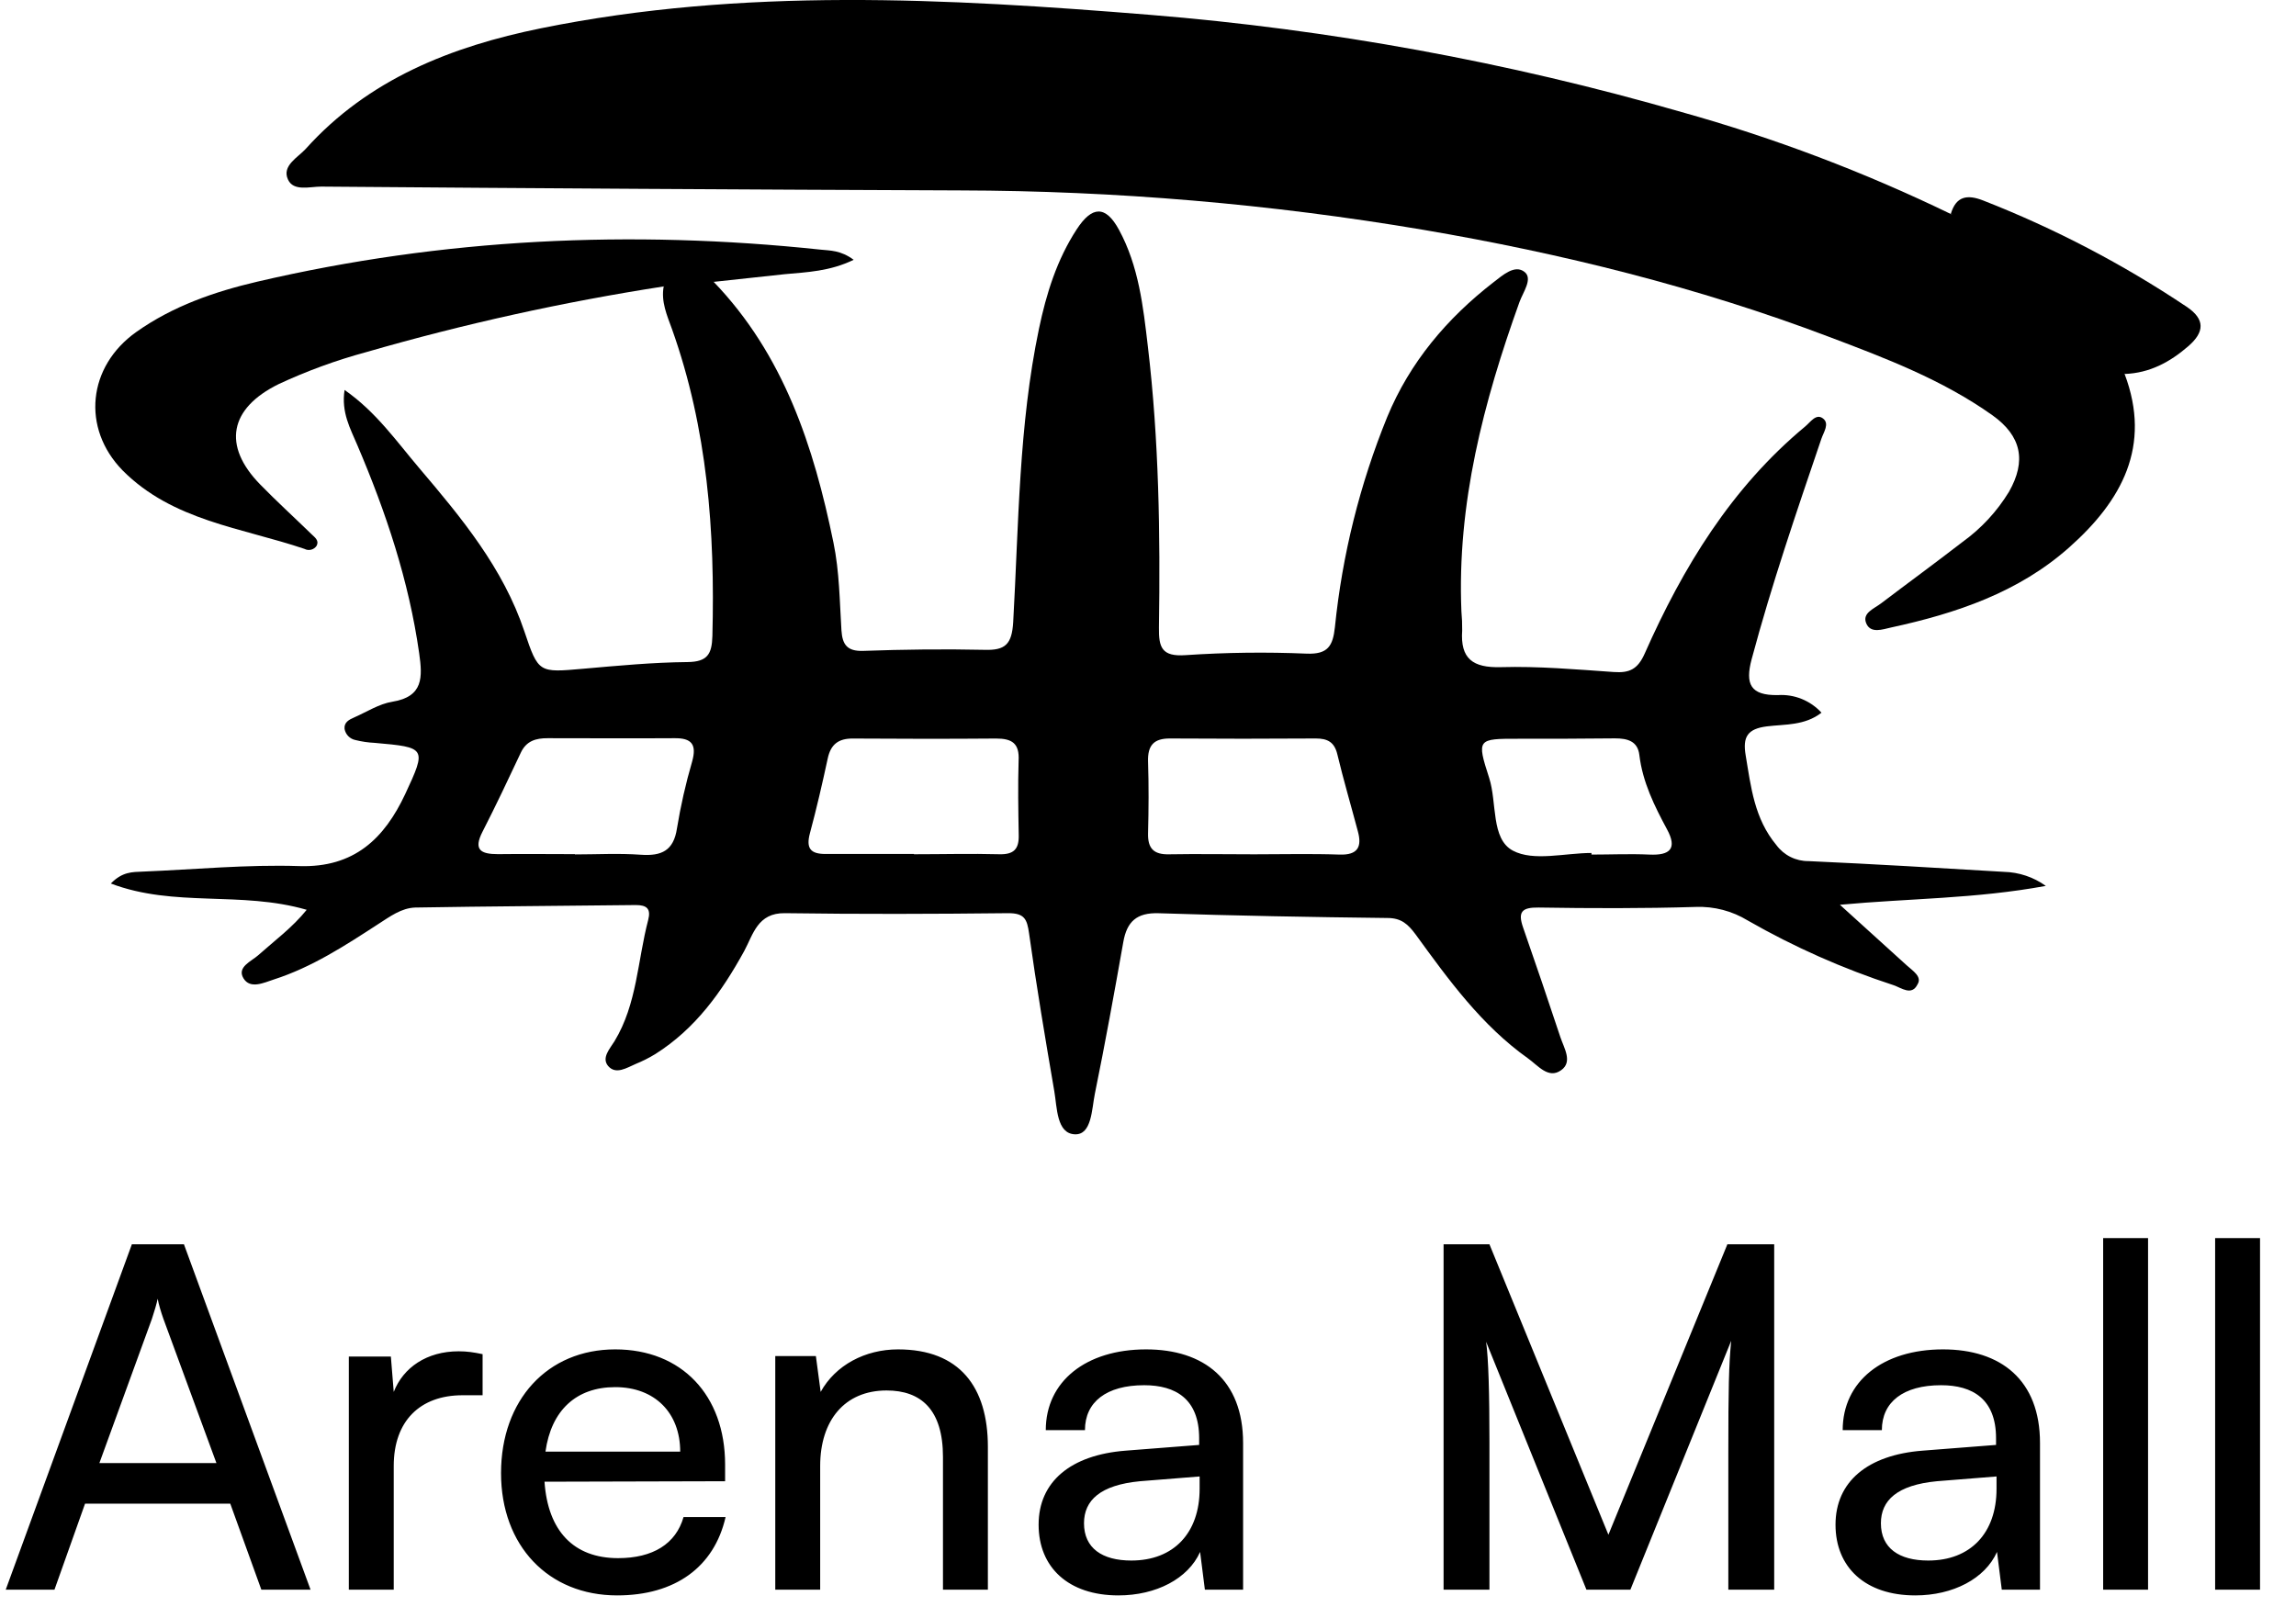
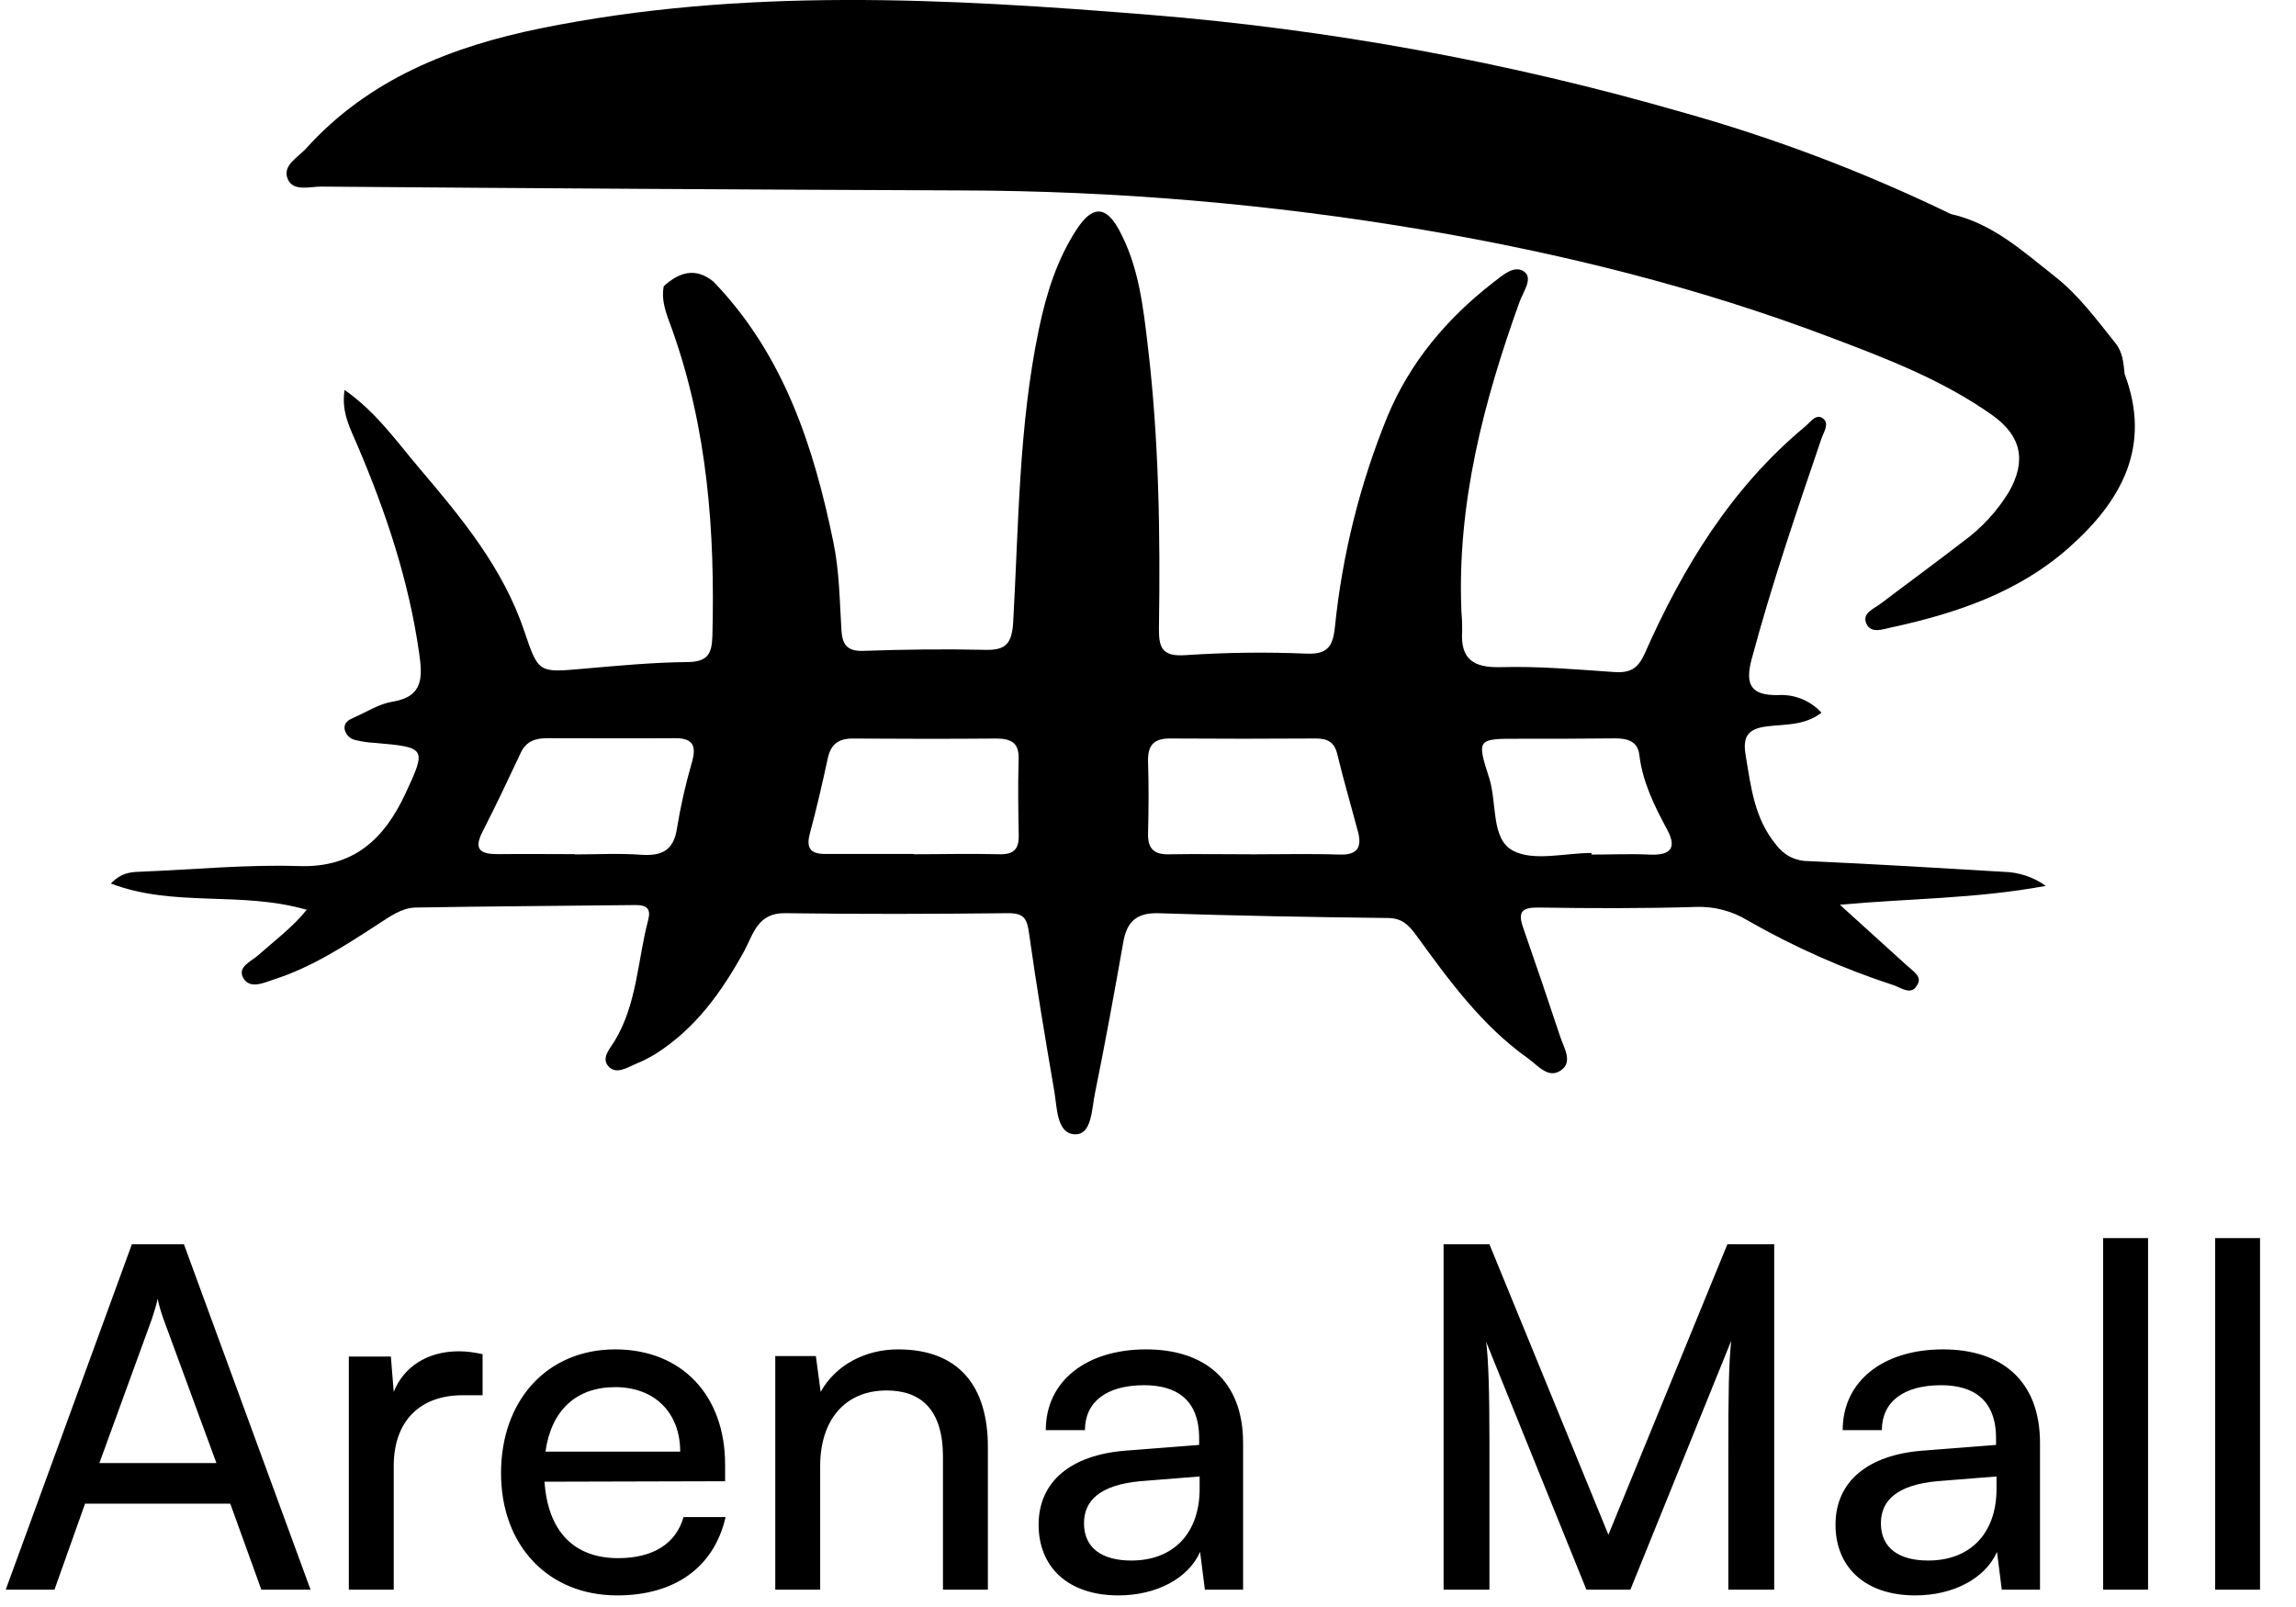
<svg xmlns="http://www.w3.org/2000/svg" width="530" height="371" viewBox="0 0 530 371" fill="none">
  <g clip-path="url(#clip0_612_140)">
    <path d="M490.437 86.337C496.742 103.022 489.748 115.631 477.673 126.35C465.956 136.787 451.52 141.616 436.496 144.874C434.607 145.283 431.838 146.343 430.804 143.929C429.77 141.514 432.629 140.531 434.275 139.253C440.504 134.526 446.822 129.914 453.013 125.123C457.33 122.019 460.98 118.078 463.747 113.536C467.806 106.394 466.632 100.658 459.918 95.867C448.431 87.704 435.258 82.683 422.239 77.777C391.899 66.279 360.5 58.499 328.552 53.057C293.243 47.084 257.501 44.042 221.692 43.961C172.517 43.773 123.333 43.479 74.141 43.079C71.499 43.079 67.759 44.242 66.482 41.456C64.989 38.275 68.767 36.346 70.541 34.404C85.041 18.243 104.302 10.706 124.877 6.528C171.491 -2.938 218.45 -0.383 265.434 3.424C306.992 6.796 348.108 14.315 388.172 25.87C409.553 31.847 430.356 39.727 450.333 49.416C459.944 51.549 466.989 58.039 474.367 63.852C479.868 68.17 484.004 73.83 488.344 79.246C490.028 81.354 490.182 83.846 490.437 86.337Z" fill="black" />
-     <path d="M164.688 65.078C160.827 64.628 156.916 64.985 153.2 66.126C130.016 69.715 107.083 74.78 84.543 81.29C77.596 83.171 70.823 85.646 64.299 88.688C52.939 94.296 51.293 102.881 60.062 111.85C63.891 115.772 67.988 119.515 71.932 123.347C72.66 124.05 73.719 124.778 73.094 125.992C72.802 126.443 72.351 126.769 71.831 126.903C71.311 127.038 70.76 126.973 70.286 126.72C55.76 121.802 39.869 120.256 28.292 108.592C18.77 98.831 20.238 84.612 31.445 76.653C39.92 70.648 49.519 67.34 59.398 65.027C102.285 55.024 145.669 52.993 189.399 57.63C191.632 57.873 194.045 57.745 197.057 59.981C191.581 62.638 186.335 62.83 181.128 63.303C175.626 63.877 170.164 64.478 164.688 65.078Z" fill="black" />
-     <path d="M490.437 86.337C481.809 68.86 466.633 58.512 450.308 49.416C451.507 45.302 454.073 44.829 457.787 46.286C474.28 52.738 490.025 60.963 504.746 70.815C509.047 73.689 508.92 76.653 505.142 79.924C500.904 83.603 496.207 86.132 490.437 86.337Z" fill="black" />
    <path d="M440.147 222.869C435.259 218.423 430.344 213.99 424.716 208.879C440.887 207.385 456 207.512 472.248 204.523C469.419 202.49 466.043 201.359 462.561 201.278C447.537 200.371 432.501 199.477 417.466 198.8C416.028 198.813 414.608 198.486 413.321 197.844C412.034 197.202 410.917 196.264 410.062 195.107C404.957 188.988 404.191 181.706 402.966 174.386C402.251 170.157 403.336 168.253 407.893 167.691C412.003 167.18 416.585 167.551 420.465 164.536C419.194 163.145 417.626 162.058 415.879 161.354C414.131 160.651 412.248 160.35 410.369 160.473C404.127 160.563 402.787 158.007 404.344 152.182C408.952 134.973 414.709 118.148 420.44 101.297C420.963 99.764 422.392 97.784 420.797 96.596C419.201 95.407 417.951 97.426 416.687 98.474C399.66 112.616 388.491 130.949 379.672 150.853C378.051 154.52 376.136 155.401 372.511 155.146C363.844 154.545 355.126 153.779 346.46 154.021C339.976 154.2 337.065 152.092 337.525 145.564C337.542 144.08 337.482 142.596 337.346 141.118C336.312 116.283 342.452 92.814 350.748 69.729C351.578 67.442 353.876 64.35 351.935 62.792C349.663 60.965 346.83 63.584 344.737 65.181C334.015 73.498 325.45 83.616 320.217 96.276C313.898 111.799 309.832 128.147 308.142 144.823C307.67 149.103 306.547 151.083 301.671 150.904C292.346 150.508 283.005 150.623 273.693 151.249C268.153 151.645 267.464 149.448 267.528 144.861C267.847 123.22 267.528 101.578 264.975 80.038C263.89 70.763 262.856 61.425 258.299 53.044C255.223 47.384 252.096 47.512 248.56 52.916C243.953 59.968 241.515 67.851 239.83 75.912C235.158 98.218 235.158 121.01 233.882 143.635C233.575 148.745 232.057 150.176 227.257 150.023C217.927 149.818 208.584 149.933 199.253 150.265C195.526 150.393 194.454 148.784 194.237 145.539C193.816 138.78 193.777 131.996 192.399 125.302C187.842 103.047 180.911 81.865 164.701 65.027C160.54 61.642 156.788 62.83 153.214 66.075C152.537 69.626 153.992 72.846 155.115 75.963C163.323 98.959 165.071 122.696 164.446 146.829C164.331 150.994 163.323 152.795 158.715 152.846C150.661 152.923 142.62 153.689 134.591 154.392C124.38 155.286 124.291 155.414 121.048 145.768C116.147 131.141 106.536 119.553 96.797 108.094C91.551 101.923 86.841 95.114 79.54 90.029C78.736 95.241 80.893 98.972 82.501 102.804C89.1 118.263 94.385 134.079 96.759 150.802C97.537 156.308 97.78 160.831 90.568 162.006C87.518 162.492 84.684 164.344 81.774 165.622C80.6 166.133 79.361 166.759 79.54 168.304C79.658 168.939 79.965 169.522 80.421 169.978C80.876 170.434 81.459 170.741 82.093 170.86C83.519 171.214 84.977 171.428 86.445 171.498C98.38 172.546 98.533 172.61 93.529 183.341C88.73 193.562 81.774 200.358 69.074 199.949C57.025 199.553 44.911 200.741 32.837 201.227C30.59 201.329 28.242 201.227 25.587 203.974C40.304 209.569 55.544 205.622 70.797 210.042C67.491 214.143 63.381 217.158 59.59 220.543C58.033 221.936 54.638 223.252 56.195 225.845C57.752 228.439 60.93 226.867 63.215 226.126C71.971 223.316 79.642 218.321 87.288 213.351C90.019 211.601 92.636 209.62 95.878 209.518C112.854 209.224 129.817 209.148 146.781 208.943C149.333 208.943 150.291 209.825 149.627 212.38C147.164 221.744 147.074 231.773 141.854 240.371C140.782 242.121 138.803 244.204 140.373 246.094C142.16 248.19 144.7 246.503 146.755 245.622C148.325 244.983 149.84 244.218 151.286 243.335C160.527 237.497 166.603 229.001 171.785 219.573C173.866 215.74 174.861 210.719 181.205 210.821C198.385 211.064 215.578 211.013 232.771 210.821C236.498 210.821 237.085 212.214 237.545 215.484C239.243 227.659 241.285 239.758 243.365 251.895C244.029 255.727 243.889 261.693 248.114 261.872C252.032 262.038 252.007 256.059 252.734 252.508C255.108 240.882 257.227 229.193 259.295 217.503C260.124 212.75 262.396 210.668 267.476 210.834C285.065 211.409 302.667 211.728 320.268 211.933C323.497 211.933 325.029 213.376 326.803 215.765C334.398 226.216 341.992 236.717 352.701 244.331C355.012 245.967 357.424 249.186 360.36 247.078C363.104 245.149 361.023 241.968 360.181 239.413C357.381 230.964 354.518 222.541 351.591 214.143C350.314 210.489 351.31 209.467 355.178 209.518C367.265 209.71 379.365 209.748 391.453 209.378C395.678 209.22 399.856 210.313 403.464 212.52C414.136 218.631 425.406 223.631 437.097 227.442C438.909 228.055 441.296 229.997 442.636 227.251C443.747 225.475 441.538 224.133 440.147 222.869ZM159.762 175.842C158.284 180.911 157.116 186.064 156.264 191.275C155.486 196.385 152.729 197.663 147.942 197.33C142.837 196.96 137.808 197.254 132.727 197.254V197.19C126.805 197.19 120.883 197.113 114.96 197.19C110.99 197.19 109.216 196.232 111.386 192.003C114.462 185.999 117.347 179.879 120.219 173.772C121.495 171.051 123.678 170.412 126.435 170.425C136.161 170.425 145.9 170.489 155.626 170.425C159.659 170.361 160.885 171.843 159.762 175.842ZM235.158 192.77C235.247 196.04 234.009 197.292 230.704 197.215C224.13 197.037 217.557 197.215 210.97 197.215V197.152C204.193 197.152 197.402 197.152 190.548 197.152C187.115 197.152 186.03 195.874 186.949 192.399C188.493 186.676 189.821 180.901 191.071 175.101C191.761 171.869 193.522 170.489 196.828 170.502C207.869 170.579 218.897 170.591 229.925 170.502C233.614 170.502 235.35 171.601 235.133 175.612C234.954 181.297 235.056 187.046 235.158 192.77ZM309.189 197.292C302.654 197.062 296.093 197.228 289.533 197.228C282.985 197.228 276.424 197.113 269.876 197.228C266.328 197.318 264.924 195.887 265.013 192.374C265.153 186.867 265.192 181.361 265.013 175.88C264.885 172.048 266.353 170.464 270.119 170.489C281.325 170.566 292.532 170.566 303.739 170.489C306.432 170.489 308.028 171.307 308.704 174.143C310.134 180.096 311.869 185.986 313.439 191.901C314.422 195.465 313.478 197.445 309.189 197.292ZM380.731 197.292C376.276 197.088 371.796 197.292 367.367 197.292V196.922C361.215 196.922 354.016 198.927 349.23 196.385C344.124 193.664 345.605 185.347 343.754 179.598C340.844 170.579 341.035 170.54 350.519 170.553C357.947 170.553 365.376 170.553 372.792 170.464C375.651 170.464 378.038 171.077 378.421 174.296C379.174 180.556 381.88 186.024 384.803 191.454C387.228 195.912 385.517 197.522 380.731 197.292Z" fill="black" />
  </g>
  <path d="M12.573 367H1.323L30.439 287.263H42.46L71.686 367H60.327L53.158 347.148H19.631L12.573 367ZM35.071 304.468L22.94 337.774H49.96L37.718 304.468C37.166 302.924 36.615 301.049 36.395 299.836C36.174 300.938 35.623 302.813 35.071 304.468ZM111.401 312.629V322.113H106.769C96.954 322.113 90.888 328.069 90.888 338.436V367H80.521V313.18H90.226L90.888 321.341C93.094 315.717 98.498 311.967 105.887 311.967C107.762 311.967 109.306 312.188 111.401 312.629ZM142.457 368.323C126.575 368.323 115.657 356.854 115.657 340.09C115.657 323.216 126.355 311.526 142.015 311.526C157.345 311.526 167.381 322.113 167.381 338.105V341.965L125.693 342.075C126.465 353.435 132.42 359.721 142.677 359.721C150.728 359.721 156.022 356.412 157.786 350.236H167.492C164.845 361.817 155.801 368.323 142.457 368.323ZM142.015 320.239C132.972 320.239 127.237 325.643 125.914 335.127H157.014C157.014 326.194 151.169 320.239 142.015 320.239ZM189.327 367H178.96V313.07H188.335L189.438 321.341C192.857 315.165 199.694 311.526 207.304 311.526C221.531 311.526 228.038 320.239 228.038 334.024V367H217.671V336.34C217.671 325.422 212.598 321.011 204.657 321.011C194.952 321.011 189.327 327.959 189.327 338.436V367ZM258.168 368.323C246.588 368.323 239.75 361.817 239.75 352.001C239.75 342.075 247.139 335.899 259.822 334.907L276.806 333.583V332.039C276.806 322.996 271.402 319.797 264.123 319.797C255.411 319.797 250.448 323.657 250.448 330.164H241.404C241.404 318.915 250.668 311.526 264.564 311.526C277.909 311.526 286.952 318.584 286.952 333.142V367H278.13L277.027 358.287C274.27 364.463 266.88 368.323 258.168 368.323ZM261.145 360.273C270.961 360.273 276.916 353.876 276.916 343.73V340.862L263.131 341.965C253.977 342.847 250.227 346.376 250.227 351.67C250.227 357.405 254.418 360.273 261.145 360.273ZM343.818 367H333.231V287.263H343.818L371.279 354.317L398.741 287.263H409.549V367H398.961V335.458C398.961 320.569 399.072 315.165 399.623 309.541L376.353 367H366.206L343.046 309.761C343.597 313.621 343.818 321.783 343.818 332.921V367ZM442.122 368.323C430.542 368.323 423.704 361.817 423.704 352.001C423.704 342.075 431.093 335.899 443.776 334.907L460.76 333.583V332.039C460.76 322.996 455.356 319.797 448.078 319.797C439.365 319.797 434.402 323.657 434.402 330.164H425.359C425.359 318.915 434.623 311.526 448.519 311.526C461.863 311.526 470.907 318.584 470.907 333.142V367H462.084L460.981 358.287C458.224 364.463 450.835 368.323 442.122 368.323ZM445.1 360.273C454.915 360.273 460.871 353.876 460.871 343.73V340.862L447.085 341.965C437.931 342.847 434.181 346.376 434.181 351.67C434.181 357.405 438.372 360.273 445.1 360.273ZM495.851 367H485.484V285.829H495.851V367ZM521.7 367H511.333V285.829H521.7V367Z" fill="black" />
  <defs>
    <clipPath id="clip0_612_140">
      <rect width="486" height="262" fill="white" transform="translate(22)" />
    </clipPath>
  </defs>
</svg>